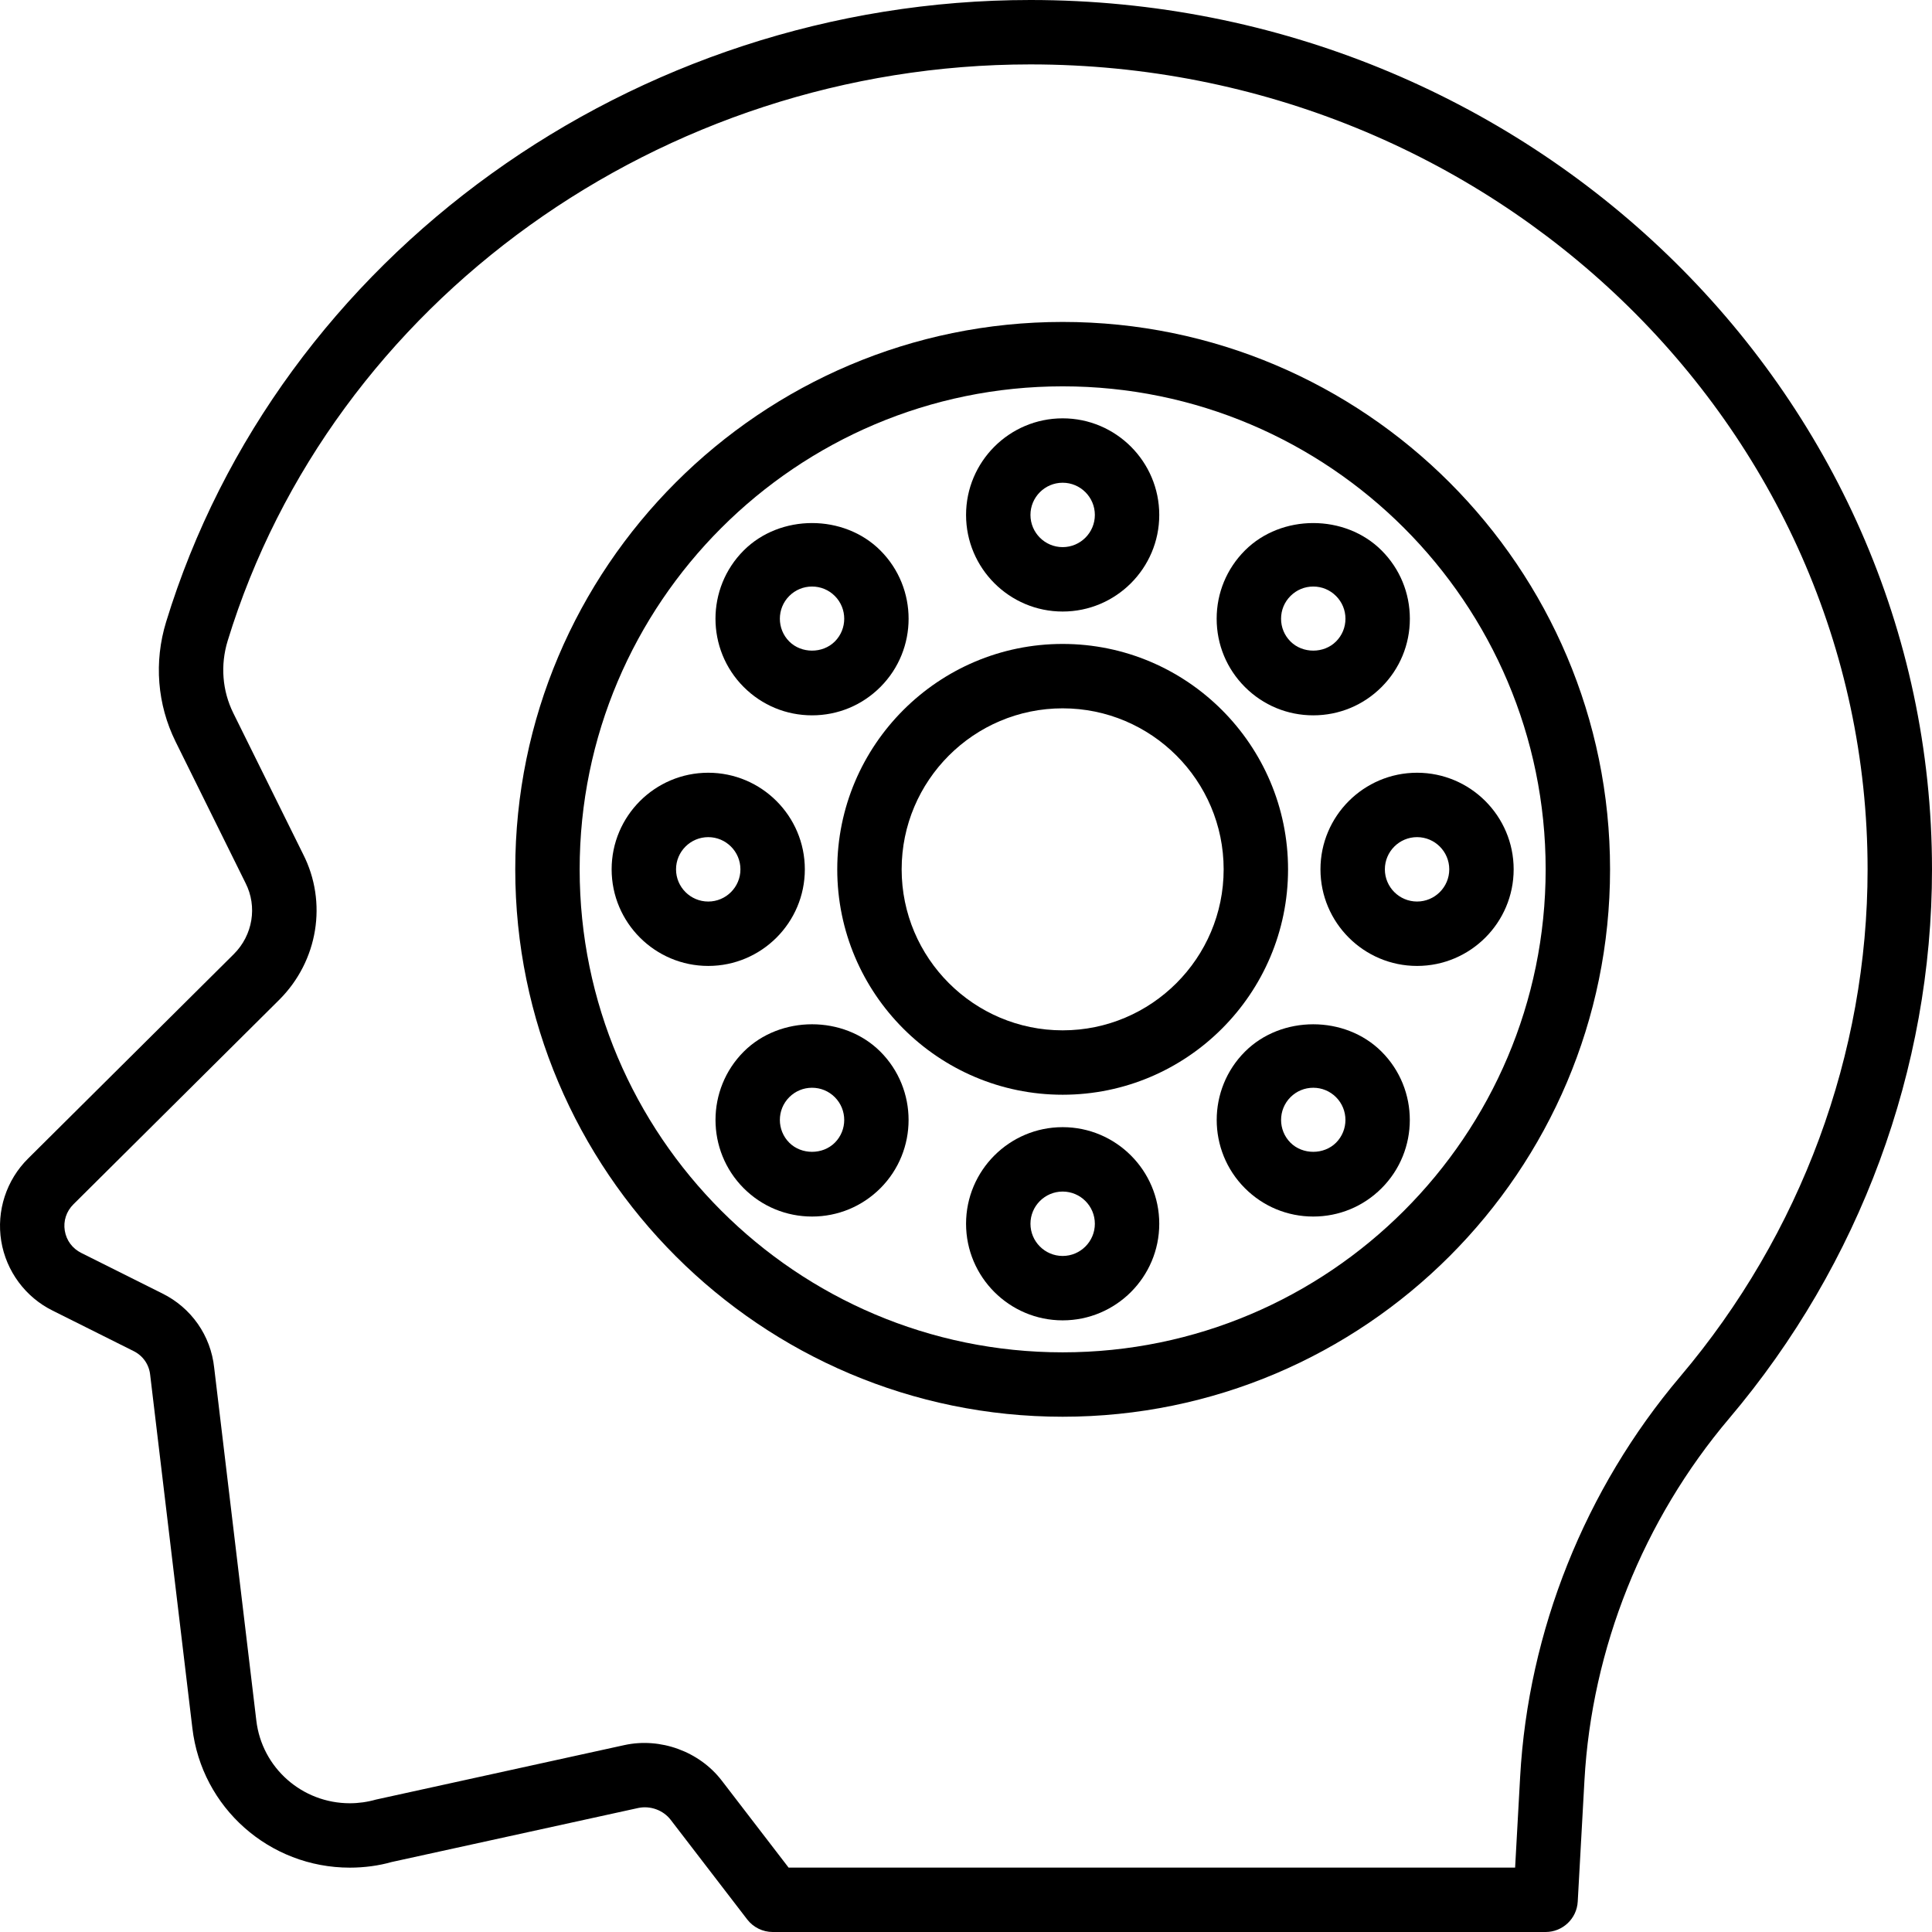
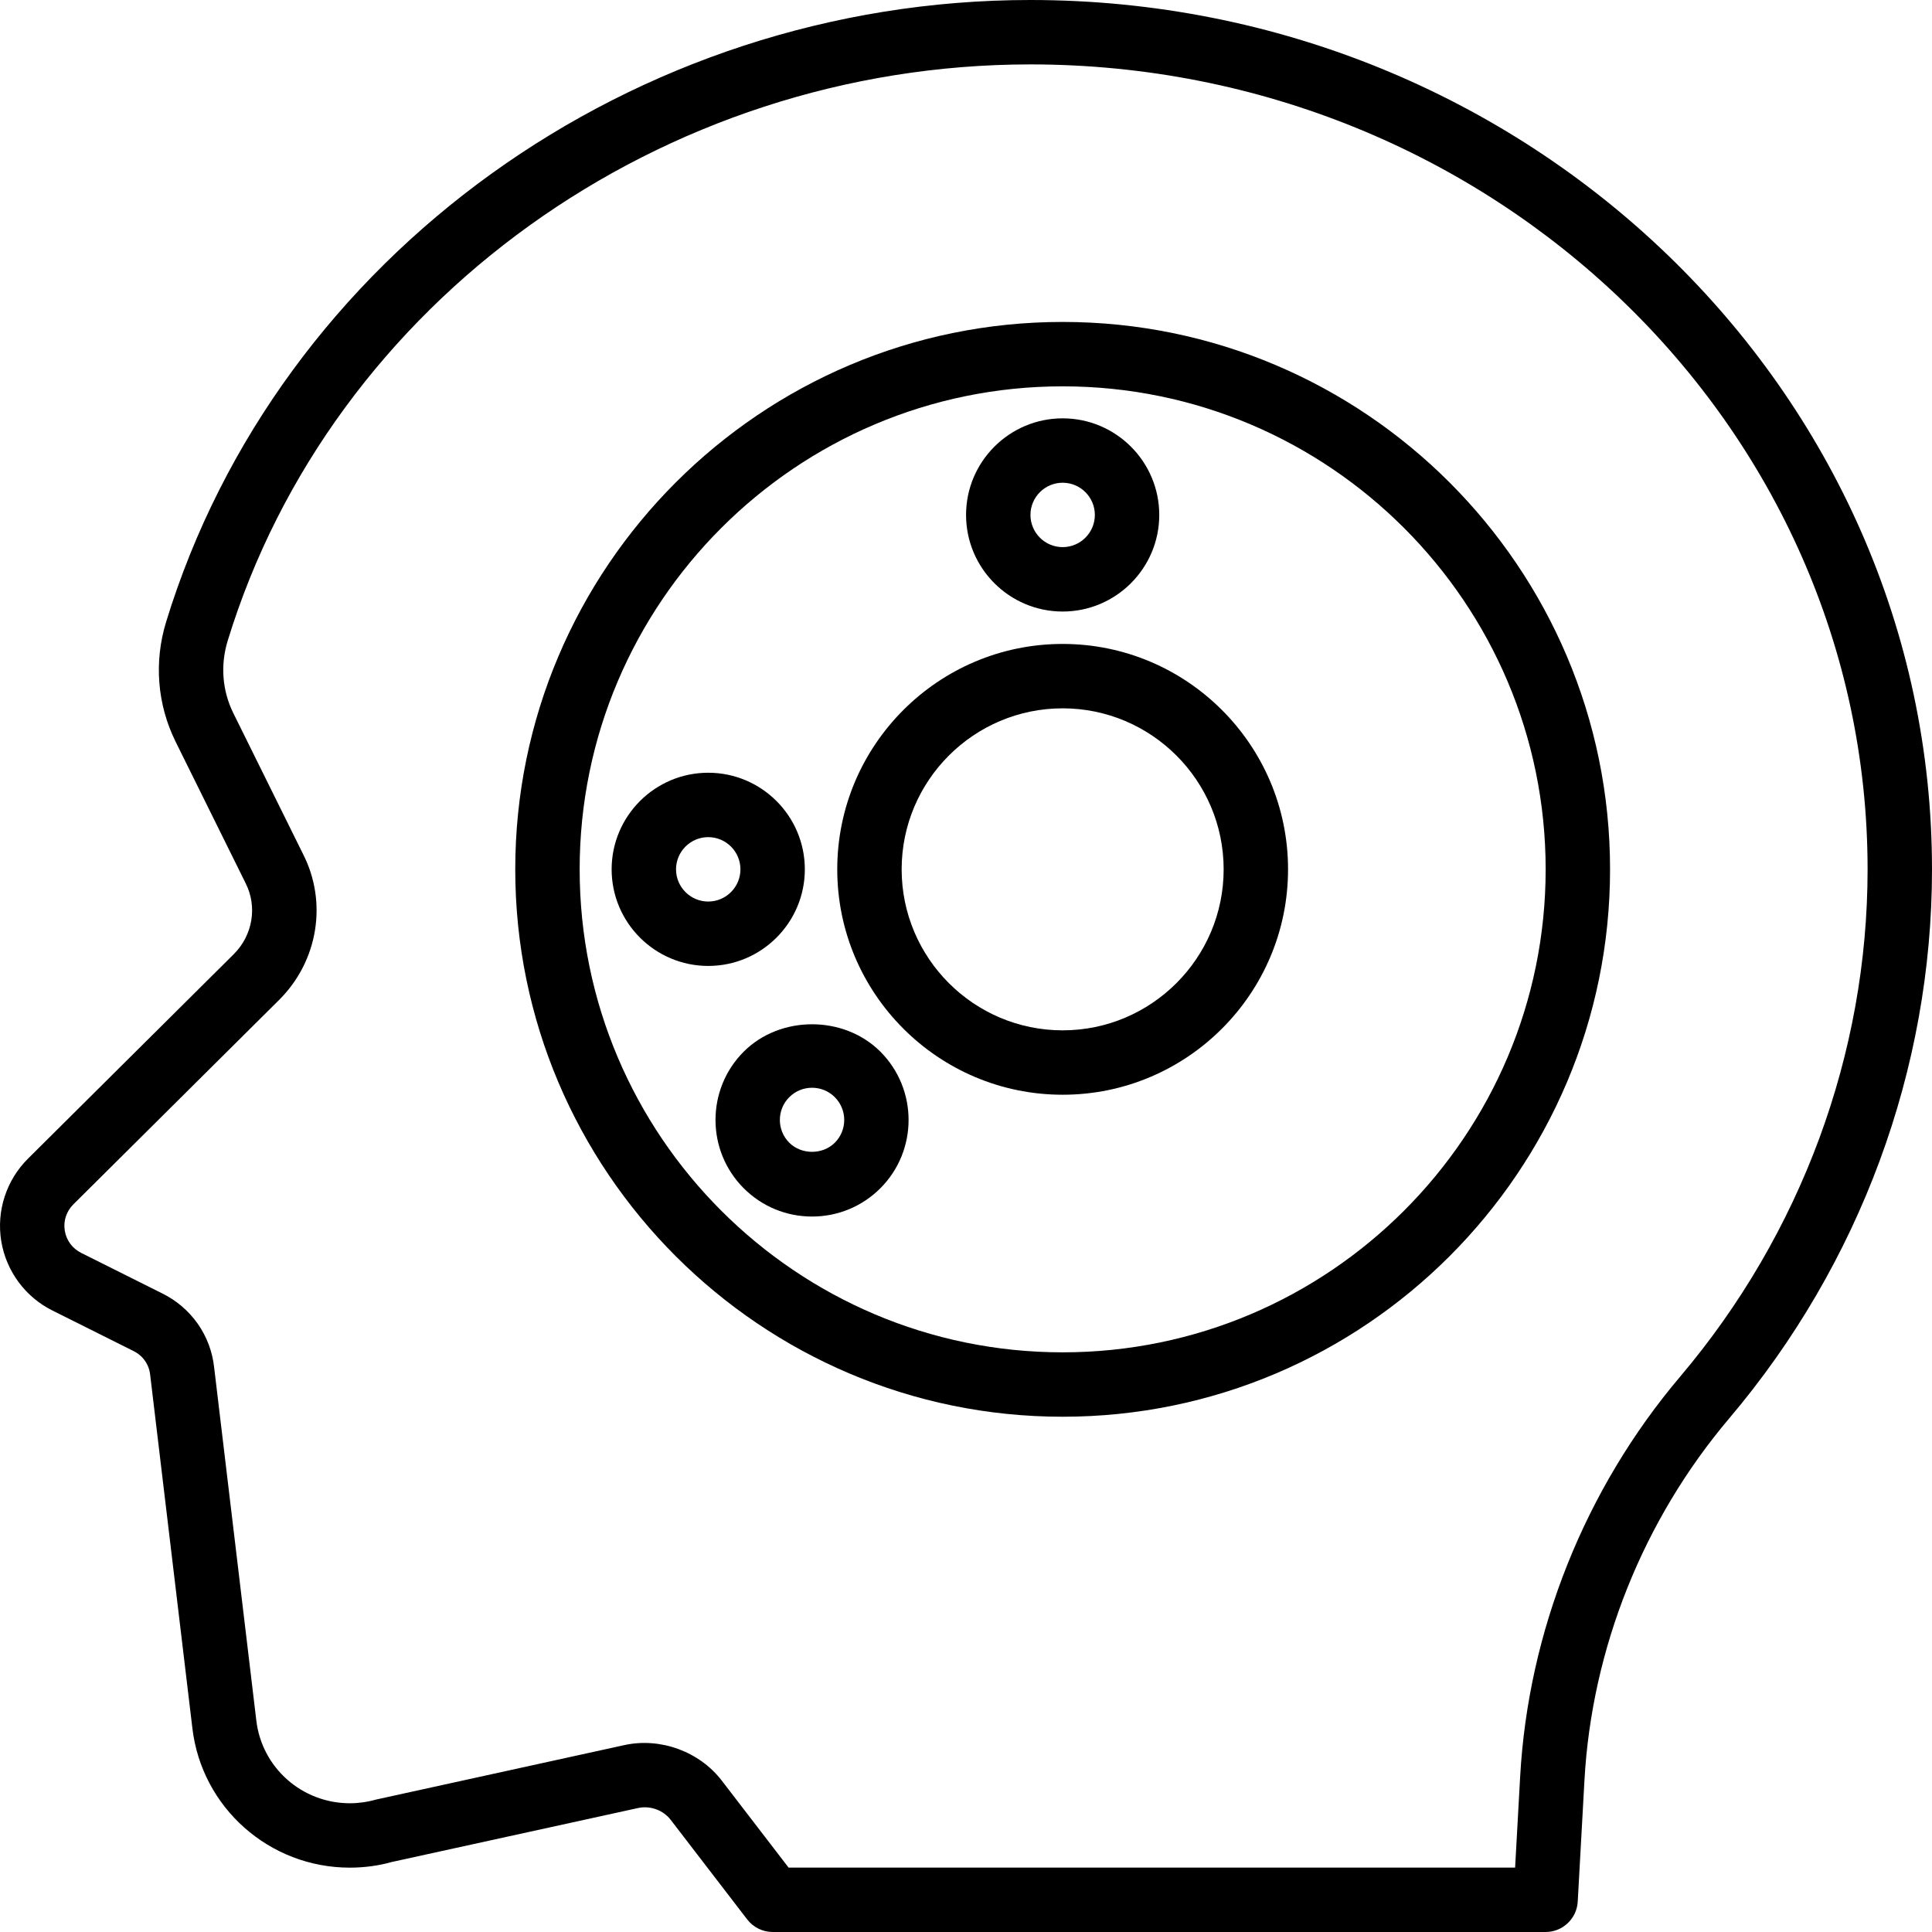
<svg xmlns="http://www.w3.org/2000/svg" version="1.1" id="Capa_1" x="0px" y="0px" viewBox="0 0 512 512" style="enable-background:new 0 0 512 512;" xml:space="preserve">
  <g>
    <g>
      <g>
        <path d="M273.052,0C167.923,0,73.74,67.779,44.019,164.825c-3.25,10.604-2.354,21.871,2.517,31.729l18.537,37.467 c3.175,6.233,1.921,13.804-3.104,18.825L7.448,307.021c-5.762,5.704-8.425,13.879-7.121,21.867 c1.304,7.996,6.429,14.904,13.662,18.458l21.388,10.692c2.479,1.217,4.129,3.542,4.421,6.325l11.179,93.588 c2.467,21.092,20.408,36.996,41.733,36.996c3.888,0,7.779-0.542,11.063-1.487l65.371-14.325c3.183-0.675,6.612,0.563,8.592,3.138 l20.279,26.396c1.617,2.1,4.117,3.333,6.767,3.333h204.812c4.529,0,8.271-3.537,8.521-8.062l1.779-32.125 c1.938-34.942,15.571-69.021,38.388-95.958c34.637-40.9,53.717-92.554,53.717-145.454C511.998,103.358,404.807,0,273.052,0z M445.257,364.821c-25.2,29.758-40.263,67.421-42.404,106.05l-1.333,24.063H208.986l-17.717-23.063 c-5.933-7.721-16.267-11.479-25.779-9.408l-65.867,14.446c-2.271,0.646-4.596,0.971-6.912,0.971 c-12.667,0-23.321-9.421-24.783-21.933l-11.167-93.492c-0.904-8.537-6.083-15.913-13.804-19.708l-21.388-10.692 c-2.371-1.167-3.975-3.321-4.4-5.912c-0.421-2.587,0.413-5.133,2.3-7l54.55-54.204c10.288-10.283,12.804-25.821,6.308-38.575 l-18.492-37.375c-2.938-5.933-3.467-12.742-1.5-19.163C87.882,79.883,175.352,17.067,273.052,17.067 c122.346,0,221.879,95.7,221.879,213.333C494.932,279.267,477.29,327.004,445.257,364.821z" />
        <path d="M281.615,85.317c-79.992,0-145.067,65.075-145.067,145.067S201.623,375.45,281.615,375.45 s145.067-65.075,145.067-145.067S361.607,85.317,281.615,85.317z M281.615,358.383c-70.579,0-128-57.421-128-128 s57.421-128,128-128s128,57.421,128,128S352.194,358.383,281.615,358.383z" />
        <path d="M221.881,230.383c0,32.938,26.796,59.733,59.733,59.733c32.938,0,59.733-26.796,59.733-59.733 c0-32.937-26.796-59.733-59.733-59.733C248.677,170.65,221.881,197.446,221.881,230.383z M324.281,230.383 c0,23.525-19.142,42.667-42.667,42.667s-42.667-19.142-42.667-42.667s19.142-42.667,42.667-42.667 S324.281,206.858,324.281,230.383z" />
-         <path d="M281.615,162.063c14.117,0,25.6-11.483,25.6-25.6s-11.483-25.6-25.6-25.6s-25.6,11.483-25.6,25.6 S267.498,162.063,281.615,162.063z M281.615,127.929c4.704,0,8.533,3.829,8.533,8.533s-3.829,8.533-8.533,8.533 s-8.533-3.829-8.533-8.533S276.911,127.929,281.615,127.929z" />
-         <path d="M281.615,298.708c-14.117,0-25.6,11.483-25.6,25.6s11.483,25.6,25.6,25.6s25.6-11.483,25.6-25.6 S295.732,298.708,281.615,298.708z M281.615,332.842c-4.704,0-8.533-3.829-8.533-8.533c0-4.704,3.829-8.533,8.533-8.533 s8.533,3.829,8.533,8.533C290.148,329.013,286.319,332.842,281.615,332.842z" />
-         <path d="M349.936,230.383c0,14.117,11.483,25.6,25.6,25.6s25.6-11.483,25.6-25.6s-11.483-25.6-25.6-25.6 S349.936,216.267,349.936,230.383z M375.536,221.85c4.704,0,8.533,3.829,8.533,8.533s-3.829,8.533-8.533,8.533 s-8.533-3.829-8.533-8.533S370.832,221.85,375.536,221.85z" />
+         <path d="M281.615,162.063c14.117,0,25.6-11.483,25.6-25.6s-11.483-25.6-25.6-25.6s-25.6,11.483-25.6,25.6 S267.498,162.063,281.615,162.063z M281.615,127.929c4.704,0,8.533,3.829,8.533,8.533s-3.829,8.533-8.533,8.533 s-8.533-3.829-8.533-8.533S276.911,127.929,281.615,127.929" />
        <path d="M213.29,230.383c0-14.117-11.483-25.6-25.6-25.6s-25.6,11.483-25.6,25.6s11.483,25.6,25.6,25.6 S213.29,244.5,213.29,230.383z M187.69,238.917c-4.704,0-8.533-3.829-8.533-8.533s3.829-8.533,8.533-8.533 s8.533,3.829,8.533,8.533S192.394,238.917,187.69,238.917z" />
-         <path d="M215.202,189.571c6.837,0,13.262-2.662,18.1-7.5c9.983-9.979,9.983-26.221,0-36.2c-9.679-9.679-26.533-9.671-36.204,0 c-9.983,9.979-9.983,26.221,0,36.2C201.936,186.908,208.361,189.571,215.202,189.571z M209.165,157.938 c1.612-1.612,3.758-2.5,6.038-2.5c2.275,0,4.421,0.887,6.033,2.5c3.325,3.325,3.325,8.742,0,12.067 c-3.229,3.229-8.85,3.221-12.071,0C205.84,166.679,205.84,161.263,209.165,157.938z" />
-         <path d="M329.927,278.696c-9.983,9.979-9.983,26.225,0,36.204c4.833,4.833,11.262,7.496,18.1,7.496s13.267-2.662,18.1-7.496 c9.983-9.979,9.983-26.225,0-36.204C356.461,269.029,339.594,269.029,329.927,278.696z M354.061,302.833 c-3.225,3.217-8.842,3.217-12.067,0c-3.325-3.329-3.325-8.742,0-12.071c1.612-1.608,3.754-2.496,6.033-2.496 s4.421,0.888,6.033,2.496C357.386,294.092,357.386,299.504,354.061,302.833z" />
-         <path d="M329.927,145.867c-4.837,4.837-7.5,11.267-7.5,18.104s2.662,13.267,7.496,18.1c4.837,4.837,11.267,7.5,18.104,7.5 s13.267-2.662,18.1-7.496c4.837-4.837,7.5-11.267,7.5-18.104s-2.663-13.267-7.496-18.1 C356.457,136.196,339.594,136.2,329.927,145.867z M354.057,170.004c-3.217,3.225-8.837,3.229-12.062-0.004 c-1.612-1.608-2.5-3.75-2.5-6.029s0.887-4.421,2.504-6.033c1.608-1.612,3.75-2.5,6.029-2.5s4.421,0.887,6.033,2.504 c1.612,1.608,2.5,3.75,2.5,6.029S355.673,168.392,354.057,170.004z" />
        <path d="M197.094,278.696c-9.971,9.983-9.971,26.221,0.004,36.208c4.837,4.829,11.267,7.492,18.104,7.492 c6.833,0,13.262-2.663,18.104-7.496c9.971-9.983,9.971-26.221-0.004-36.208C223.619,269.025,206.769,269.029,197.094,278.696z M221.236,302.829c-3.229,3.229-8.854,3.217-12.067,0.004c-3.329-3.329-3.329-8.742-0.004-12.067 c1.612-1.612,3.754-2.5,6.037-2.5c2.279,0,4.421,0.888,6.029,2.496C224.561,294.092,224.561,299.504,221.236,302.829z" />
      </g>
    </g>
  </g>
</svg>